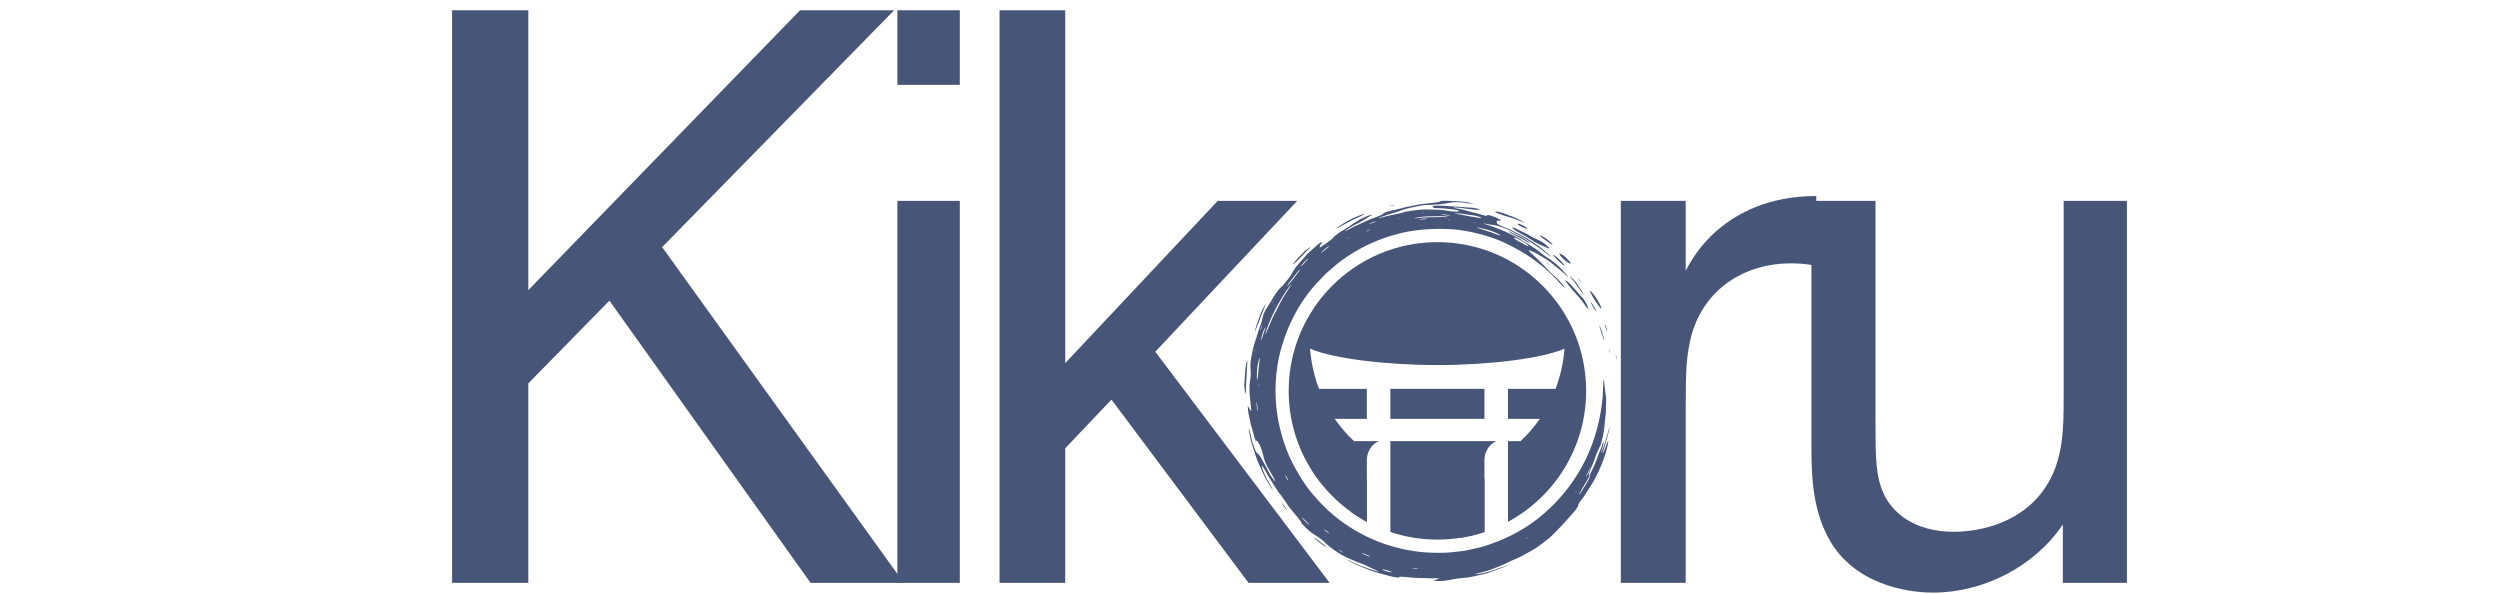
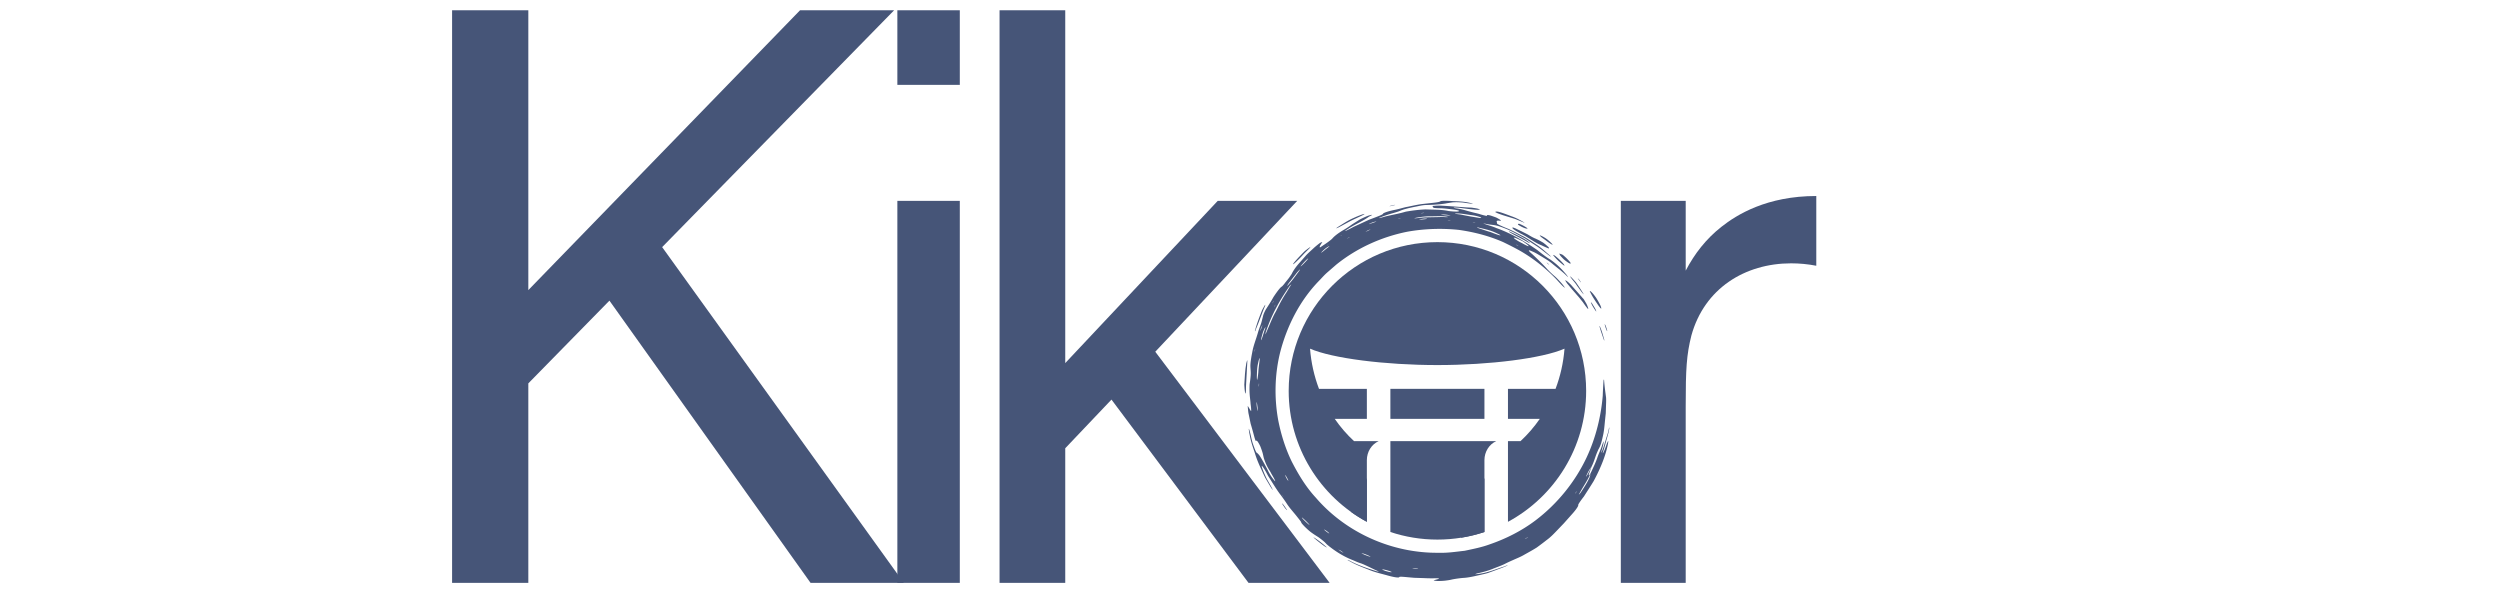
<svg xmlns="http://www.w3.org/2000/svg" width="7680" height="1824" version="1.0" viewBox="0 0 5760 1368">
  <defs>
    <clipPath id="a">
-       <path d="M2874 462.266h834V1339h-834Zm0 0" />
+       <path d="M2874 462.266h834V1339h-834Z" />
    </clipPath>
    <clipPath id="b">
      <path d="M2866.5 829h7.5v78h-7.5Zm0 0" />
    </clipPath>
    <clipPath id="c">
-       <path d="M3722 816h3.25v12H3722Zm0 0" />
-     </clipPath>
+       </clipPath>
    <clipPath id="d">
      <path d="M3203.23 1016.215h244.704v227H3203.23Zm0 0" />
    </clipPath>
    <clipPath id="e">
      <path d="M2969.133 557.867h685.347v644.719h-685.347Zm0 0" />
    </clipPath>
  </defs>
  <path fill="#465578" d="m2082.454 1342.968-556.86-773.625 534.438-545.657h-216.766l-626 644.688V23.686H1041.61v1319.282h175.656V883.28l186.86-190.61 463.437 650.298Zm0 0" />
  <path fill="#465578" d="M2211.4 195.608V23.686h-143.89v171.922Zm0 1147.36v-880.14h-143.89v880.14Zm852.115 0L2661.749 810.39l327.016-347.563H2805.64l-351.313 373.734V23.686h-151.36v1319.282h151.36v-310.203l106.516-112.11 315.797 422.313Zm670.868-880.141v880.14h149.484V935.594c0-85.953 1.875-117.72 13.079-162.563 29.906-108.39 123.343-166.312 229.859-166.312 18.687 0 39.234 1.86 57.922 5.593V451.608c-113.985 0-183.125 42.985-218.64 71.016-35.5 28.031-61.657 61.656-82.22 100.906V462.827Zm0 0" />
-   <path fill="#465578" d="M4900.428 1342.968v-880.14h-145.75V913.17c0 72.875 0 147.625-42.985 211.156-63.531 93.438-175.656 100.922-209.297 100.922-95.297 0-142.015-46.719-160.703-84.094-20.547-42.984-20.547-84.094-20.547-177.531V462.827h-147.625v566.203c0 74.75 3.735 151.36 44.844 220.5 67.266 110.25 203.688 115.86 235.453 115.86 115.86 0 233.578-59.797 298.985-156.97v134.548Zm0 0" />
  <g clip-path="url(#a)">
    <path fill="#465578" d="M3394.52 512.898c-.465-.214-1.762-.617-1.172-.59.672.098 3.02.454 4.644.704l1.38.64ZM2933.988 694.84c-.816 1.418-2.074 3.613-2.316 4.035-.27.34.457-1.367.738-2.176l2.438-4.277Zm289.176-191.64c1.074-.2 2.922-.555 4.426-.837-.707.278-1.106.551-2.23.836-1.122.215-2.962.563-4.481.852.73-.281 1.137-.551 2.285-.852Zm-269.23 636.843 3.054 4.098-.945-.653Zm133.539-595.89 4.062-2.473-.566.761Zm-30.168 21.046 3.82-2.508-3.422 2.707Zm461.68 673.078c2.855-1.285 2.054-.562-2.016 1.813-1.074.633-3.305 1.746-3.617 1.816-.348.078.886-.789 1.441-1.242 1.441-.824 3.629-2.066 4.191-2.387Zm114.398-106.98c-.356.871-.852 1.754-1.344 2.398-3.644 4.551-4.234 4.977-1.773 1.36 1.027-1.258 2.18-2.43 3.117-3.758Zm-696.977-425.86c.574-1.035 1.485-2.648 2.242-4.007-.261.761-.34 1.3-.843 2.332-.598 1.074-1.492 2.664-2.262 4.035.266-.766.344-1.305.863-2.36Zm400.782-196.601c-.575-.188-2.067-.492-1.473-.535.633.035 3.27.18 5.023.27l1.707.562ZM2900.87 885.75c-.168 1.387-.133 3.566-.21 5.402-.157-.925-.388-1.5-.442-2.855-.157-1.438.328-3.59.504-5.43.062.93.234 1.512.148 2.883Zm374.621-394.41c-.68-.07-2.422-.055-1.762-.235.704-.105 3.696-.546 5.692-.843l2.035.215Zm-169.988 57.488c-1.027.535-1.25.434-1.824.606a2238.21 2238.21 0 0 0 4.355-2.61c1.05-.539 1.258-.433 1.84-.61-1.492.895-3.375 2.016-4.371 2.614Zm-213.875 255.024c.156-.364-.035 1.378-.07 2.187-.356 1.555-.926 4.043-1.004 4.406-.164.348.023-1.379.066-2.203.352-1.55.914-4 1.008-4.39Zm600.934-240.188c-.286-.262 1.292.39 2.058.64l4.094 2.325-2.324-.77c-1.352-.765-3.559-1.953-3.829-2.195Zm-341.477-31.445c-1.734.515-3.684 1.101-4.98 1.492-.2.055 2.273-1.254 3.82-1.992 4.199-2.004 6.93-3.063 7.93-3.117Zm-244.402 223.07c-1.008 2.754-2.672 5.399-3.547 8.277a34.883 34.883 0 0 1 1.922-6.957c1.097-2.793 2.511-5.527 3.793-8.297-.711 2.336-1.25 4.66-2.168 6.977Zm360.12 554.535c.723.192.84.39.06.45-2.212.164-6.036-.102-9.923-.684-3.8-.61-3.566-.88-.02-.809 4.306.157 7.845.52 9.884 1.043Zm-204.206-80.691c-.66-.184-3.602-2.09-6.258-4.067-3.477-2.586-6.254-5.148-5.453-5.02.613.106 2.601 1.306 4.55 2.513.668.511 3.075 2.34 4.68 3.562.945 1.102 3.106 3.188 2.48 3.012Zm214.601-723.54c-3.375.27-7.312.415-7.547.184-.191-.195 4.215-1.097 7.399-1.547 6.847-1.214 12.164-.261 10.379.207-1.825.333-5.735.66-10.23 1.157Zm-189.164 762.567c2.55 1.805 6.75 4.781 7.223 5.117.398.547-2.719-1.047-4.27-1.785l-7.715-5.512Zm66.543-751.824c-1.527.172 5.934-3.758 11.754-5.094 2.613-.738 5.363-1.207 4.531-.738-.957.539-5.797 2.246-8.945 3.445-2.672.547-6.52 2.375-7.34 2.387Zm-257.246 421.68c.328 3.254.52 7.234.39 8.187-.253 1.918-1.527-4.512-2.187-11.121-.305-3.289-.41-5.727-.156-8.582.355-.754 1.125 4.965 1.953 11.516Zm444.324-441.82c1.223.554-6.726.304-13.414-.442-3.262-.41-6.758-.852-7.68-.965-1.484-.59 6.11-.848 13.579.121 2.632.438 6.832.98 7.515 1.285Zm-378.808 600.32c1.785 3.168 4.379 7.757 4.945 9.125.77 1.824.457 2.086-.324 1.296-1.117-1.12-3.555-5.253-5.012-8.503-1.016-2.266-1.219-3.332-1.34-4.168-.043-.32 1.301 1.476 1.73 2.25Zm44.96 102.855c2.844 2.742 6.16 6.16 8.016 8.227 3.086 3.445-.09 1.328-5.137-3.262-5.035-4.652-10.18-9.742-10.984-11.531-.902-1.63 2.828 1.64 8.106 6.566Zm136.704 77.223c8.136 3.02 15.836 6.879 12 6.011-1.422-.32-5.918-1.882-9.188-3.168-6.285-2.351-10.726-4.874-10.11-5.292 2.29 1.043 4.34 1.296 7.298 2.449Zm-93.907-699.125c-5.414 4.46-8.312 6.097-5.464 3.078 3.011-3.121 9.164-9.031 13.941-11.59 2.379-1.457 2.856-1.312 4.191-1.89-1.52 1.906-7.34 5.62-12.668 10.402Zm-47.386 30.625c-4.914 4.949-8.157 7.394-5.414 3.87 1.508-1.94 4.597-5.484 7.449-8.546 4.879-5.238 9.656-9.3 8.644-7.496-1.023 1.848-5.656 7.117-10.68 12.172Zm-91.332 157.953c-2.867 9.894-5.543 17.441-6.317 17.738-.55.215.742-5.945 2.64-12.555 2.38-9.625 6.497-16.652 7.278-17.312.75-.387-1.351 5.426-3.601 12.129Zm274.949 545.93c1.84.265 6.191 1.203 9.523 2.152 3.04.875 7.602 2.516 8.985 3.176 1.566.746.933.96.172 1.074-1.399.226-9.743-1.668-14.098-3.203-3.18-1.117-4.668-1.906-6.898-2.844.675-.156.312-.645 2.316-.355Zm-214.11-660.864c-4.128 4.711-7.703 9.317-6.777 7.203.586-1.574 1.895-4.004 3.95-6.629 5.171-6.69 10.69-13.84 16.105-20.859 4.469-6.055 9.793-10.957 9.258-9.668-.383.95-1.477 2.32-3.297 4.903-4.48 6.03-9.578 12.878-12.582 16.93-3.895 4.753-5.278 6.444-6.656 8.12Zm-76.253 223.93c-.403-.54-.715-3.184-.703-7.316.406-8.258.078-19.641 2.914-30.957 1.789-8.805 3.628-14.297 3.511-10.41-.015 7.199-2.289 17.515-2.992 31.093-.77 8.59-2.183 18.309-2.73 17.59Zm623.55-310.484c4.766 4.562.122 2.933-10.07-2.559-1.937-1.32-8.254-4.246-10.508-5.613-11.765-6.848-15.582-10.91-6.89-7.742 2.715 1 9.656 4.425 15.496 7.125 4.722 3.148 10.387 7.367 11.972 8.789Zm-257.242-61.743c-1.816.184-4.75.293-4.418.176 1.43-.472 2.977-1.07 6.125-1.57 10.457-1.832 21.223-3.215 32.192-3.02 10.937.059 22.008-.863 32.941.399 3.055.336 6.606 1.054 6.422 1.289-.184.234-4.129.219-7.445.078-3.696-.336-8.54-.195-12.946-.043-8.91.184-17.855.367-30.117.625-5.558-.016-14.2 1.34-22.754 2.066Zm99.535-8.918c-3.847-.468-8.554-1.093-9.71-1.468-1.102-.356.562-.727 3.355-.64 11.324-.208 23.02 2.491 35.11 3.929 7.988.98 19.015 3.836 20.84 5.433 3.76 2.602-6.321.313-23.083-2.28a6362.7 6362.7 0 0 0-11.945-2.235c-5.918-1.098-10.602-2.395-14.567-2.739Zm45.07 32.125c-4.89-1.656-5.656-2.75-1.558-1.847 11.809 3.031 25.457 5.199 39.719 11.773 9.398 4.082 14.082 7.04 9.75 6.153-3.414-.676-11.613-3.645-19.875-7.02-1.996-.605-3.992-1.21-9.434-2.863-4.207-1.403-11.496-3.832-18.601-6.196Zm-433.644 131.79c-3.355 4.902-6.226 10.316-9.676 15.761-14.234 21.781-18.964 33.98-25.273 45.543-6.645 11.418-11.207 24.008-21.957 48.57-.488 1.493-1.207 2.977-1.172 2.422.164-1.355.313-3.68 1.102-6.144.425-1.18 1.363-3.79 2.101-5.828 12.285-35.133 30.547-67.817 51.528-97.758 1.628-2.574 3.347-3.582 4.98-5.336-.531.91-.668 1.434-1.633 2.77Zm674.512 467.41c-2.137 3.43-5.129 8.011-6.977 10.578-1.691 2.406-3.824 4.05-3.593 3.46.246-.66 2.293-3.878 4.007-7.042 7.508-13.59 16.801-26.543 22.805-41.125-3.906 5.187-5.57 6.125-2.05-2.985 2-5.632 3.48-9.773 5.19-14.593l-8.218 16.632c-1.465 2.844-4.008 7.086-4.7 7.883-.632.73.016-1.5 1.118-3.937 1.187-2.621 4.129-8.407 5.293-10.324 2.379-3.93 4.094-6.211 6.098-9.207 4.468-8.657 7.02-17.813 10.543-27.286 1.035-2.882 3.152-7.644 4.71-11.191.676-1.527 1.165-2.16 1.747-3.203 4.406-8.703 5.628-14.16 7.996-24.45 3.265-12.867 4.312-24.511 5.449-36.925.644-6.16 1.312-12.531 2.031-19.418.219-6.918.461-14.344.723-22.602.258-5.504.164-10.129-.004-13.312-1.324-10.957-3.285-22.63-4.563-40.239-.207-2.585-1.129-1.453-1.363 1.899-.719 10.309-1.367 21.57-1.77 33.969-3.753 45.453-15.382 95.96-37.308 142.465-26.332 55.925-67.25 106.492-117.305 144.503-31.832 24.07-67.855 42.34-105.496 55.297-18.746 6.957-38.375 10.723-57.86 14.899-19.827 2.176-39.581 5.351-59.538 4.633-106.867 1.402-213.602-45.59-283.516-126.918-22.871-24.641-40.312-53.676-55.574-83.364-14.629-30.175-24.649-62.347-31.106-95.215-9.363-51.53-8.101-105.28 4.368-155.843 15.582-60.582 44.785-118.59 88.488-164.082 6.672-6.653 12.738-13.953 19.836-20.157l21.324-18.511c47.254-37.996 103.969-63.696 163.418-75.61 39.14-7.015 79.598-8.285 118.418-4.27 34.98 4.938 69.445 13.696 102.527 28.2 13.301 6.465 27.086 13.344 39.368 20.332 28.69 16.508 55.117 37.191 79.222 61.356 5.692 5.683 11.235 12.347 16.067 17.171 3.187 3.317 5.57 5.207 6.996 6.145 1.992 1.309-4.766-7.688-9.621-12.895-5.184-5.55-9.825-10.722-15.707-15.476-5.786-5.07-13.899-13.05-16.825-16.574-10.41-11.246-22.062-22.438-32.3-32.078-10.536-8.833-11.332-11.625.492-6.184 7.535 3.078 13.93 7.445 21.59 11.902 7.402 4.766 16.39 9.38 25.492 17.477 12.172 10.039 23.137 17.926 33.117 28.351 2.543 2.457.582-1.082-2.961-5.445-16.23-19.031-25.656-26.016-35.64-33.406-7.723-4.399-17.352-11.567-31-22.516-29.172-20.137-59.895-38.39-94.227-50.574-7.817-3.566-16.356-5.742-24.016-8.434-2.976-.98-6.3-2.574-6.144-2.535 18.785 4.469 22.437 2.969 32.867 5.867 4.504 1.121 13.484 4.356 22.152 7.895 14.594 6.144 28.153 14.402 41.922 21.625l28.258 18.676c9.305 6.343 17.84 13.754 26.969 20.418 1.465 1.093 3.773 2.68 3.668 2.48-.348-.668-.579-1.422-2.672-3.242-8.535-7.102-16.953-15.106-26.774-22.04-10.023-6.62-20.277-13.91-31.636-20.452-12.387-6.098-24.372-13.04-37.075-18.453-14.66-5.832-26.175-11.254-25.863-12.278.879-2.62-5.129-8 6.508-6.316 5.074.738 1.777-1.918-5.77-6.098-2.793-1.761-8.433-3.386-13.742-5.32-4-1.363-9.035-2.203-9.547-1.563-.476.582-.457 1.301-1.28 1.774-.49.277-12.392-2.785-16.731-4.281-5.528-1.63-11.903-2.86-16.399-4.137-12.457-3.113-24.137-7.281-36.398-8.824-10.254-1.746-8.676-2.516 6.164-1.477 27.847 3.68 39.293 5.18 46.41 4.48.664-.042.598-.234 1.082-.316 1.434-.242-4.207-2.14-8.762-2.894-4.191-.696-10.43-1.711-11.515-1.684-12.512-.129-35.157-2.707-72.352-4.625-2.039.059-5.273.149-6.922.2-3.523.261-9.015.624-9.031.866-.113 1.372.242 2.75 2.445 4.07.711.434 6.41.848 11.797 1.005 7.8-.137 17.54 1.027 26.102 2.03 14.48 1.685 20.406 3.106 20.414 4.228 0 .511-.918.964-2.992 1.285-1.23.187-4.973.207-8.625.007-3.61-.207-10.332-.8-12.59-1.18-15.602-3.35-31.528-2.905-53.36-3.702-16.304.789-30.566 2.629-45.289 5.246-14.293 4.304-29.648 6.96-44.847 10.543-3.985 1.11-7.692 2.144-11.516 3.218-6.445 1.797-7.156 1.207-.406-1.234 19.648-7.918 34.476-10.367 44.031-14.594 8.754-3.859 21.387-6.574 34.54-9.3 7.03-1.168 17.284-4.18 27.773-4.075 25.718-.668 36.476-2.578 41.984-3.332 3.933-.867 9.527-1.57 14.074-2.37 4.106-.618 12.348-1.102 26.965.19 8.793 1.31 18.129 2.762 21.676 2.68.695-.023.258-.312-.754-.64-1.016-.336-3.195-.91-5.215-1.309-15.941-3.621-27.637-3.621-41.047-4.246-14.406-.941-25.934-.824-27.531.66-3.192 2.64-19.063 3.402-45.508 6.63-11.73 1.917-19.973 3.85-29.187 5.76-8.184 1.25-17.352 4.59-30.118 7.196-16.902 3.348-26.859 7.363-27.148 8.918-.426 2.066-12.824 6.531-32.805 14.09-8.562 3.957-17.015 7.867-25.578 11.828-4.2 2.035-9.3 4.082-12.691 6.113-5.34 2.82-11.395 5.938-14.422 7.22-3.746 1.581-1.465-.442 4.433-4.06 10.649-7.02 20.293-11.652 28.008-15.8 7.696-4.172 13.57-7.66 17.606-10.48 2.715-2.09 6.46-3.845 9.457-5.552 2.773-1.34-3.871-.722-11.489 2.47-5.734 2.355-14.453 6.491-17.12 8.155-5.735 3.622-10.497 6.637-17.048 10.77-4.062 2.957-9.57 6.836-16.44 11-17.509 10.102-25.188 17.121-28.99 21.648-1.874 2.176-12.847 10.36-18.808 14.118-4.36 2.785-8.754 6.304-9.32 6.097-2.254-.492 1.25-6.324 4.851-11.355 1.258-1.578-2.066-.332-4.035.57-1.398.59-10.402 7.82-14.289 11.395-6.058 5.718-12.453 11.14-18.004 16.98-5.336 6.055-10.457 11.875-15.152 17.203-9.566 10.457-15.816 20.2-18.356 25.797-.546 1.172-3.402 5.137-5.144 7.762-1.781 2.933-11.098 13.867-12.2 15.793-2.023 2.281-4.66 5.5-5.546 5.976-2.652 1.47-7.563 6.508-19.426 24.313-7.2 12.996-11.184 18.601-16.086 26.332-2.969 4.242-7 13.144-7.816 17.187-1.223 4.774-2.133 8.297-3.504 13.657-1.375 5.754-5.406 14.597-8.149 24.105-4.433 15.887-10.84 30.758-13.468 46.871-1.828 8.684-3.54 19.668-3.84 24.918-.723 7.242.37 13.735.5 20.59.183 3.688-.27 10.281-1.274 18.219-.449 4.086-1.195 7.261-1.421 11.418-.282 11.047-.106 17.707.699 25.941.531 4.84.894 8.14 1.476 13.473-.008 2.824 1.094 9.297 1.301 12.68.297 3.503.367 7.523.086 7.363-.926-.52-2.047-2.785-3.105-4.52-1.5-2.445-3.106-5.082-4.47-7.304-.155-.243-.144 2.109.028 3.78.442 4.34 1.129 11.118 1.527 13.15 1.692 8.136 3.211 15.425 4.887 23.503a745.59 745.59 0 0 1 7.801 27.711c2.262 8.64 4.023 13.207 4.598 12.426 1.457-2.05 3.808-.047 9.535 11.363 1.316 2.684 5.133 13.547 6.14 17.7 1.192 4.523 1.598 8.14 3.09 12.546 3.282 9.5 6.489 16.485 11.356 24.688.687 1.066 1.023 1.578 1.64 2.523.575.961 1.215 2.047 1.946 3.277 2.082 4.348 7.304 12.59 9.03 16.434 2.403 5.102 1.669 4.824.052 2.977-3.73-4.45-9.649-11.453-15.84-24.57-10.977-21.11-16.324-29.962-19.445-34.255-1.813-2.203-3.368-3.601-4.98-5.191-.54-.535-.72.055-1.356-.797-1.387-1.855-3.809-7.48-7.32-17.637-3.427-9.015-4.84-18.87-7.333-28.14-1.449-6.04-3.289-10.871-3.062-7.938.156 2.063.718 5.72 1.265 9.23.332 1.626.93 4.59 1.407 6.934 2.492 13.485 7.218 26.387 11.511 39.391 3.887 13.172 9.371 25.7 15.16 38.07 3.114 6.692 5.97 13.477 9.407 19.907 3.718 6.28 7.41 12.511 11.062 18.68 1.907 3.19 3.719 5.605 5.04 7.34 1.706 2.253-1.848-5.017-6.176-12.65-2.457-4.277-4.946-8.593-7.375-12.831-9.997-20.809-13.618-33.25-10.188-28.844 2.871 3.465 6.691 9.355 13.32 22.258 8.52 13.289 16.637 26.949 25.993 39.996 5.152 6.62 10.687 14.258 16.222 22.535 7.246 11.605 16.867 21.5 25.18 32.266 6.422 8.156 8.668 10.851 8.945 12.144.125.594.125 1.121 1.555 2.89 1.363 1.7 4.121 4.774 6.976 7.61 2.836 2.813 7.774 7.395 9.649 8.895 6.957 5.953 13.664 9.89 20.945 14.586 3.442 2.226 13.067 9.863 15.442 12.222 1.742 1.82 2.933 3.07 4.546 4.754 13.485 11.41 34.594 26.488 59.497 36.113 6.289 2.551 12.101 5.536 18.945 7.489 1.297.425 5.066 1.933 6.5 2.593 14.55 6.559 26.906 13.11 34.61 16.145 1.222.574-2.028.156-5.188-.59-18.965-6.082-41.344-13.094-62.91-24.785-1.961-.98-3.301-1.121-4.043-1.172-.196-.012 2.793 1.758 4.57 2.695 14.254 8.164 29.215 14.016 44.074 19.61 14.586 6.344 30.074 9.492 45.11 13.82 19 5.207 25.562 4.688 25.5 3.637.097-2.29 12.261-.434 34.574 1.379 8.27.261 15.664.504 23.773.758 8.028.457 16.035.543 26.82.308 6.29.043 8.215.73 4.649 1.797-3.598 1.07-8.328 2.145-10.2 3.195-.78.442 3.747.895 7.536 1.23 3.23.298 14.344-.148 18.976-.745 5.372-.746 9.547-1.164 15.313-2.602 6.23-1.32 15.836-2.797 25.598-3.652 13.507-.633 26.23-4 38.816-6.735 6.266-1.5 12.523-2.793 18.605-4.609l17.836-6.512c7.973-3.14 16.434-5.797 24.137-9.398 1.649-.817 3.297-1.742 3.445-1.961.348-.633-2.757.789-8.406 2.984-18.418 5.864-36.82 13.868-55.14 16.39-5.223.974-9.024 1.25-10.98 1.231-.974-.015 3-1.476 5.847-2.16 13.18-2.906 24.832-6.168 35.113-10.5 10.324-4.078 19.852-7.363 28.242-11.64 3.684-1.973 12.117-5.797 18.375-8.575 8.703-3.879 17.586-7.347 25.715-12.242 9.883-5.508 19.465-10.742 28.2-16.27 8.382-6.09 16.214-12.007 23.39-17.663 9.355-6.73 17.867-16 22.828-21.102 4.625-4.824 10.016-10.469 16.32-17.055 6.055-6.793 12.973-14.562 20.895-23.46 9.996-11.446 12.703-17.364 12.2-18.329-.731-1.222 4.64-9.16 13.144-20.101 7.484-11.875 15.347-23.625 22.582-35.676 17.691-32.883 27.93-61.059 32.453-83.852 2.281-11.847.89-10.906-4.36 3.805-1.906 6.707-7.175 17.586-7.164 15.84-.105-1.129 1.082-4.867 2.774-9.57 1.312-4.832 2.91-10.704 4.312-15.875 2.172-8.567 5.184-17.434 7.024-26.301.918-5.309 1.175-8.074.633-7.176-.2.332-.782 2.441-1.13 4.164-1.468 8.703-4.886 16.98-7.23 25.485-2.808 8.37-4.672 17.042-8.465 24.945-.8 1.906-2.43 4.101-1.996 2.707 1.906-5.621 4.235-13.067 5.285-19.32.614-2.926.743-4.66.778-5.922.035-1.453-2.516 4.793-4.242 10.511-2.618 8.364-6.965 17.11-9.567 24.594-4.703 14.293-11.023 26.828-17.234 39.93 1.136 1.812-1.18 10.933-15.59 33.09" />
  </g>
  <path fill="#465578" d="M3484.668 524.352c1.535-.875 6.203 1.074 24.805 10.535 11.472 5.336 19.351 11.066 24.808 13.332 5.727 2.648 9.614 3.836 21.102 10.777 1.527 1.172 3.996 3.055 5.215 3.992 2.941 2.516 7.476 6.367 7.632 6.778.59 1.535 1.422 3.336-1.082 2.382-5.261-1.91-11.886-5.5-18.96-8.425-5.77-2.141-15.504-8.121-33.063-19.356-19.695-10.375-29.285-16.222-30.5-18.672-.383-.773.027-1.136.043-1.343m121.539 121.796c.922-1.187 5.031 1.883 12.676 9.32 11.652 13.153 23.93 27.009 30.3 34.212.485.539 3.774 6.28 5.692 9.664.79 1.379 1.664 3.297 2.063 4.277 3.703 9.086 3.644 11.66-3.184 2.203-9.188-13.933-21.047-26.937-32.242-39.71-2.309-3.184-9.403-10.938-11.133-13.423-1.957-3.062-3.242-5.082-4.172-6.543" />
  <g clip-path="url(#b)">
    <path fill="#465578" d="M2873.75 829.387c-.027 2.437.3 3.73-.156 8.215-.739 13.582-1.711 31.625-2.797 51.816.07 5.512-.242 13.848-.59 15.809-.988 5.628-2.777-4.961-3.34-18.696.938-16.539 1.719-33.597 4.563-49.535.758-3.453 1.414-4.695 2.32-7.61" />
  </g>
  <path fill="#465578" d="M3667.652 680.395c-.953-1.786-2.367-4.422-2.777-5.196-1.02-1.945-2.238-4.261-1.984-4.449 1.464-1.035 7.355 5.195 13.683 14.121 1.117 1.496 4.426 6.969 6.375 10.457 2.012 3.59 4.738 8.895 5.13 10.106 1.073 2.953 1.75 6.164.753 5.59-2.133-1.38-8.84-10.575-17.84-24.934-.89-1.512-2.219-3.778-3.34-5.695M3445.07 488.648c.235-.285.121-.683.774-.851 4.144-1.285 11.328.836 37.226 10.726 6.735 2.297 13.512 5.524 19.88 8.98 3.245 1.692 6.542 3.72 9.073 5.274.852.52.141.477-1.054-.015-7.297-2.942-14.492-6.215-21.946-8.871-7.566-2.325-15.14-4.649-22.636-6.95-6.828-2.02-14.75-5.066-16.825-5.976-1.8-.922-3-1.543-4.492-2.317m-334.804 21.247c-8.555 4.566-16.961 9.066-24.52 13.105-3.277 1.723-6.473 3.094-6.926 3.016-.457-.078 1.532-1.692 4.282-3.489 10.035-6.097 22.316-14.71 36.09-20.527 10.683-4.867 21.066-8.734 24.242-9.125 1.605-.2-2.125 2.238-7.485 4.762-8.324 4-16.996 7.781-25.683 12.258m-90.719 58.715c-1.121 1.542-1.145 2.038-2.863 3.863-3.887 4.058-10.215 9.73-16.86 17.168-9.043 9.52-17.777 17.89-19.844 18.933-2.886 1.465 3.055-6.058 14.715-18.293 4.867-4.898 10.11-10.984 14.864-14.39 4.293-3.43 7.082-5.192 9.988-7.282m572.699 15.504c3.063 1.035 4.98 1.434 7.973 2.907.687.34 5.12 4.175 7.664 6.613 2.758 2.652 6.031 6.144 7.758 8.144 1.836 2.121 2.793 3.551 2.964 4.176.801 2.985-3.09 1.32-12.582-5.883-.91-.687-3.484-2.906-4.043-3.488-2.585-2.707-6.054-6.273-6.8-7.348-1.84-2.648-2.375-4.105-2.934-5.12m-67.18-23.86c-.398.426-3.816-1.285-9.398-4.66-11.684-6.653-23.398-12.114-33.984-18.48-6.575-3.81-7.653-5.274-1.274-2.653 14.34 6.828 33.914 16.11 43.188 24.273 1.105.852 1.027 1.051 1.468 1.52m-609.898 141.918c-.25 1.18.043 1.414-.84 3.687-5.562 12.313-11.46 30.801-20.625 52.227-.61 1.957-1.598 4.742-1.746 4.832-.387.234-.996.746-.457-1.648 3.71-13.641 9.094-28.512 16.172-46.36 2.601-5.308 7.383-13.472 7.496-12.738m689.527-90.426c-.691-.2-.476.559-2.277-.805-2.77-2.101-6.457-5.082-10.57-8.738-5.336-4.621-11.637-12.035-12.832-13.55-.98-1.587-.184-2.102 4.363 1.128 1.894 1.473 5.137 4.309 8.098 6.985 4.05 3.668 10.09 9.992 11.34 11.816.882 1.285 1.273 2.125 1.878 3.164m-39.485-59.875c1.685 1.418 3.86 3.254 4.966 4.192 9.344 8.687 9.379 10.246-.281 3.933-2.141-1.39-6.801-4.836-9.95-7.344-3.312-2.316-7.765-5.402-9.156-6.636-5.394-4.676-3.809-4.86 4.133-.805 1.996 1.074 7.043 4.008 10.289 6.66m68.094 106.207c-3.239-5.066-6.168-8.484-8.832-11.66-4.211-5.16-6.918-8.867-6.813-9.602.106-.793 7.438 6.825 13.363 13.809 6.582 9.383 12.223 17.969 16.586 25.18.758 1.258 1.504 2.726 1.07 2.28-1.261-1.3-2.84-2.878-4.824-5.523a11361.08 11361.08 0 0 1-10.55-14.484m-113.61-131.019c-1.5-.27-3.062-.332-6.054-1.18-1.25-.356-5.426-2.172-8.524-3.742-2.508-1.274-7.719-4.364-7.73-4.59-.075-1.152.695-1.883 2.386-2.125.364-.05 5.704 2.344 8.72 3.898 2.984 1.543 6.933 3.91 8.573 5.032 1.84 1.265 1.57 1.543 2.63 2.707m-470.848 727c4.996 4.324 9.836 8.02 7.382 6.953-1.675-.633-4.523-2.344-7.543-4.653-7.285-5.394-15.042-11.425-21.273-17.015-1.023-.926-1.394-1.524-.816-1.23 4.34 2.222 13.425 8.761 22.25 15.945m625.41-544.832c4.086 7.23 4.449 10.836 1.683 6.28-1.199-1.605-3.457-5.136-5.441-8.39-2.84-4.683-5.621-10.672-4.84-10.504.414.094 1.211.719 2.695 2.895 1.266 2.074 3.88 6.387 5.903 9.719m17.375 57.566 4.168 14.238c.676 2.465.484 3.145.379 3.723-.043.176-1.102-2.41-1.672-4.043-2.031-5.953-4.106-12.05-6.153-18.04-1.925-6.53-3.644-11.66-3.183-11.605.695-.043 3.617 6.368 6.46 15.727m10.763-4.352c-.555-.921-2.446-5.605-3.211-8.02-.809-2.956-2.012-6.644-2.059-7.234-.016-.66 1.121.727 2.3 3.184.704 1.727 2.891 8.492 3.255 10.063.504 2.222.347 3.054-.285 2.007m-748.711 397.09c1.25 1.274 1.996 1.633 3.921 4.094 1.493 1.79 5.493 8.098 6.579 9.305 2.304 3.297 1.265 3.172-3.075-1.762-1.414-1.805-4.617-6.648-6.644-9.727-.766-1.18-.547-1.3-.781-1.91m612.011-552.078-2.765-3.09c1.363 1.028 3.879 2.77 3.906 2.977 1.055 1.39 1.828 2.43 2.68 3.558l-3.82-3.445m76.788 43.313c-1.27-.961-3.039-3.766-5.867-7.27-.89-1.113-1.586-2.281-1.258-2.09 1.043.664 3.688 3.227 6.004 7.059.766 1.18.774 1.555 1.121 2.3m-433.629-176.999c-5.507 1.254-8.199 1.668-6.878.98.386-.2 3.132-.945 5.003-1.379 5.415-1.273 8.172-1.672 6.907-.996-.364.2-3.29.918-5.032 1.395" />
  <g clip-path="url(#c)">
    <path fill="#465578" d="M3725.21 827.652c-.206.918-.933-1.277-2.105-6.578-.324-1.476-.695-3.851-.668-4.261.094-1.41.883 1.042 2.063 6.386l.71 4.453" />
  </g>
-   <path fill="#465578" d="M3708.148 806.984c-.148-1.285-.566-3.8-.418-3.644.606.617 1.442 4.027 2.055 8.363.168 1.164.008 1.59-.277.797-.172-.691-.883-3.598-1.36-5.516m-87.964-211.519c-1.13-1.172-2.922-3.04-3.207-3.332-.22-.34 1.16.804 1.84 1.293 1.132 1.18 2.956 3.086 3.214 3.347.211.329-1.168-.8-1.847-1.308m43.546 530.82 2.82-4.601-.144.851Zm59.235-255.055-.192 1.41-.433-4.105Zm0 0" />
  <g clip-path="url(#d)">
    <path fill="#465578" d="M3420.145 1060.168c0-19.121 10.687-36.363 27.097-43.73h-243.8v209.285c34.058 11.343 70.492 17.496 108.367 17.496 37.859 0 74.28-6.149 108.336-17.489v-165.562" />
  </g>
  <path fill="#465578" d="M3420.145 965.04v-69.157H3203.44v69.156h216.704" />
  <g clip-path="url(#e)">
    <path fill="#465578" d="M3311.809 557.867c-189.258 0-342.676 153.422-342.676 342.676 0 130.422 72.867 243.824 180.11 301.727v-142.102c0-19.121 10.683-36.363 27.097-43.73h-56.613c-16.532-15.305-31.47-32.547-44.5-51.399h74.015v-69.156h-110.305c-11-28.973-18.105-60.078-20.632-92.563 50.89 22.305 173.152 37.797 293.488 37.797 120.32 0 242.031-15.488 292.828-37.793-2.527 32.485-9.633 63.59-20.633 92.559h-109.644v69.156h73.36c-13.04 18.852-27.97 36.094-44.5 51.399h-28.86v185.847c107.258-57.894 180.136-171.308 180.136-301.742 0-189.254-153.421-342.676-342.671-342.676" />
  </g>
  <path fill="#465578" d="M3149.242 1202.27v-100.957l-36.215 78.37a343.063 343.063 0 0 0 36.215 22.587m270.903 23.46v-124.418l-54.172 137.633a340.657 340.657 0 0 0 54.172-13.215" />
</svg>